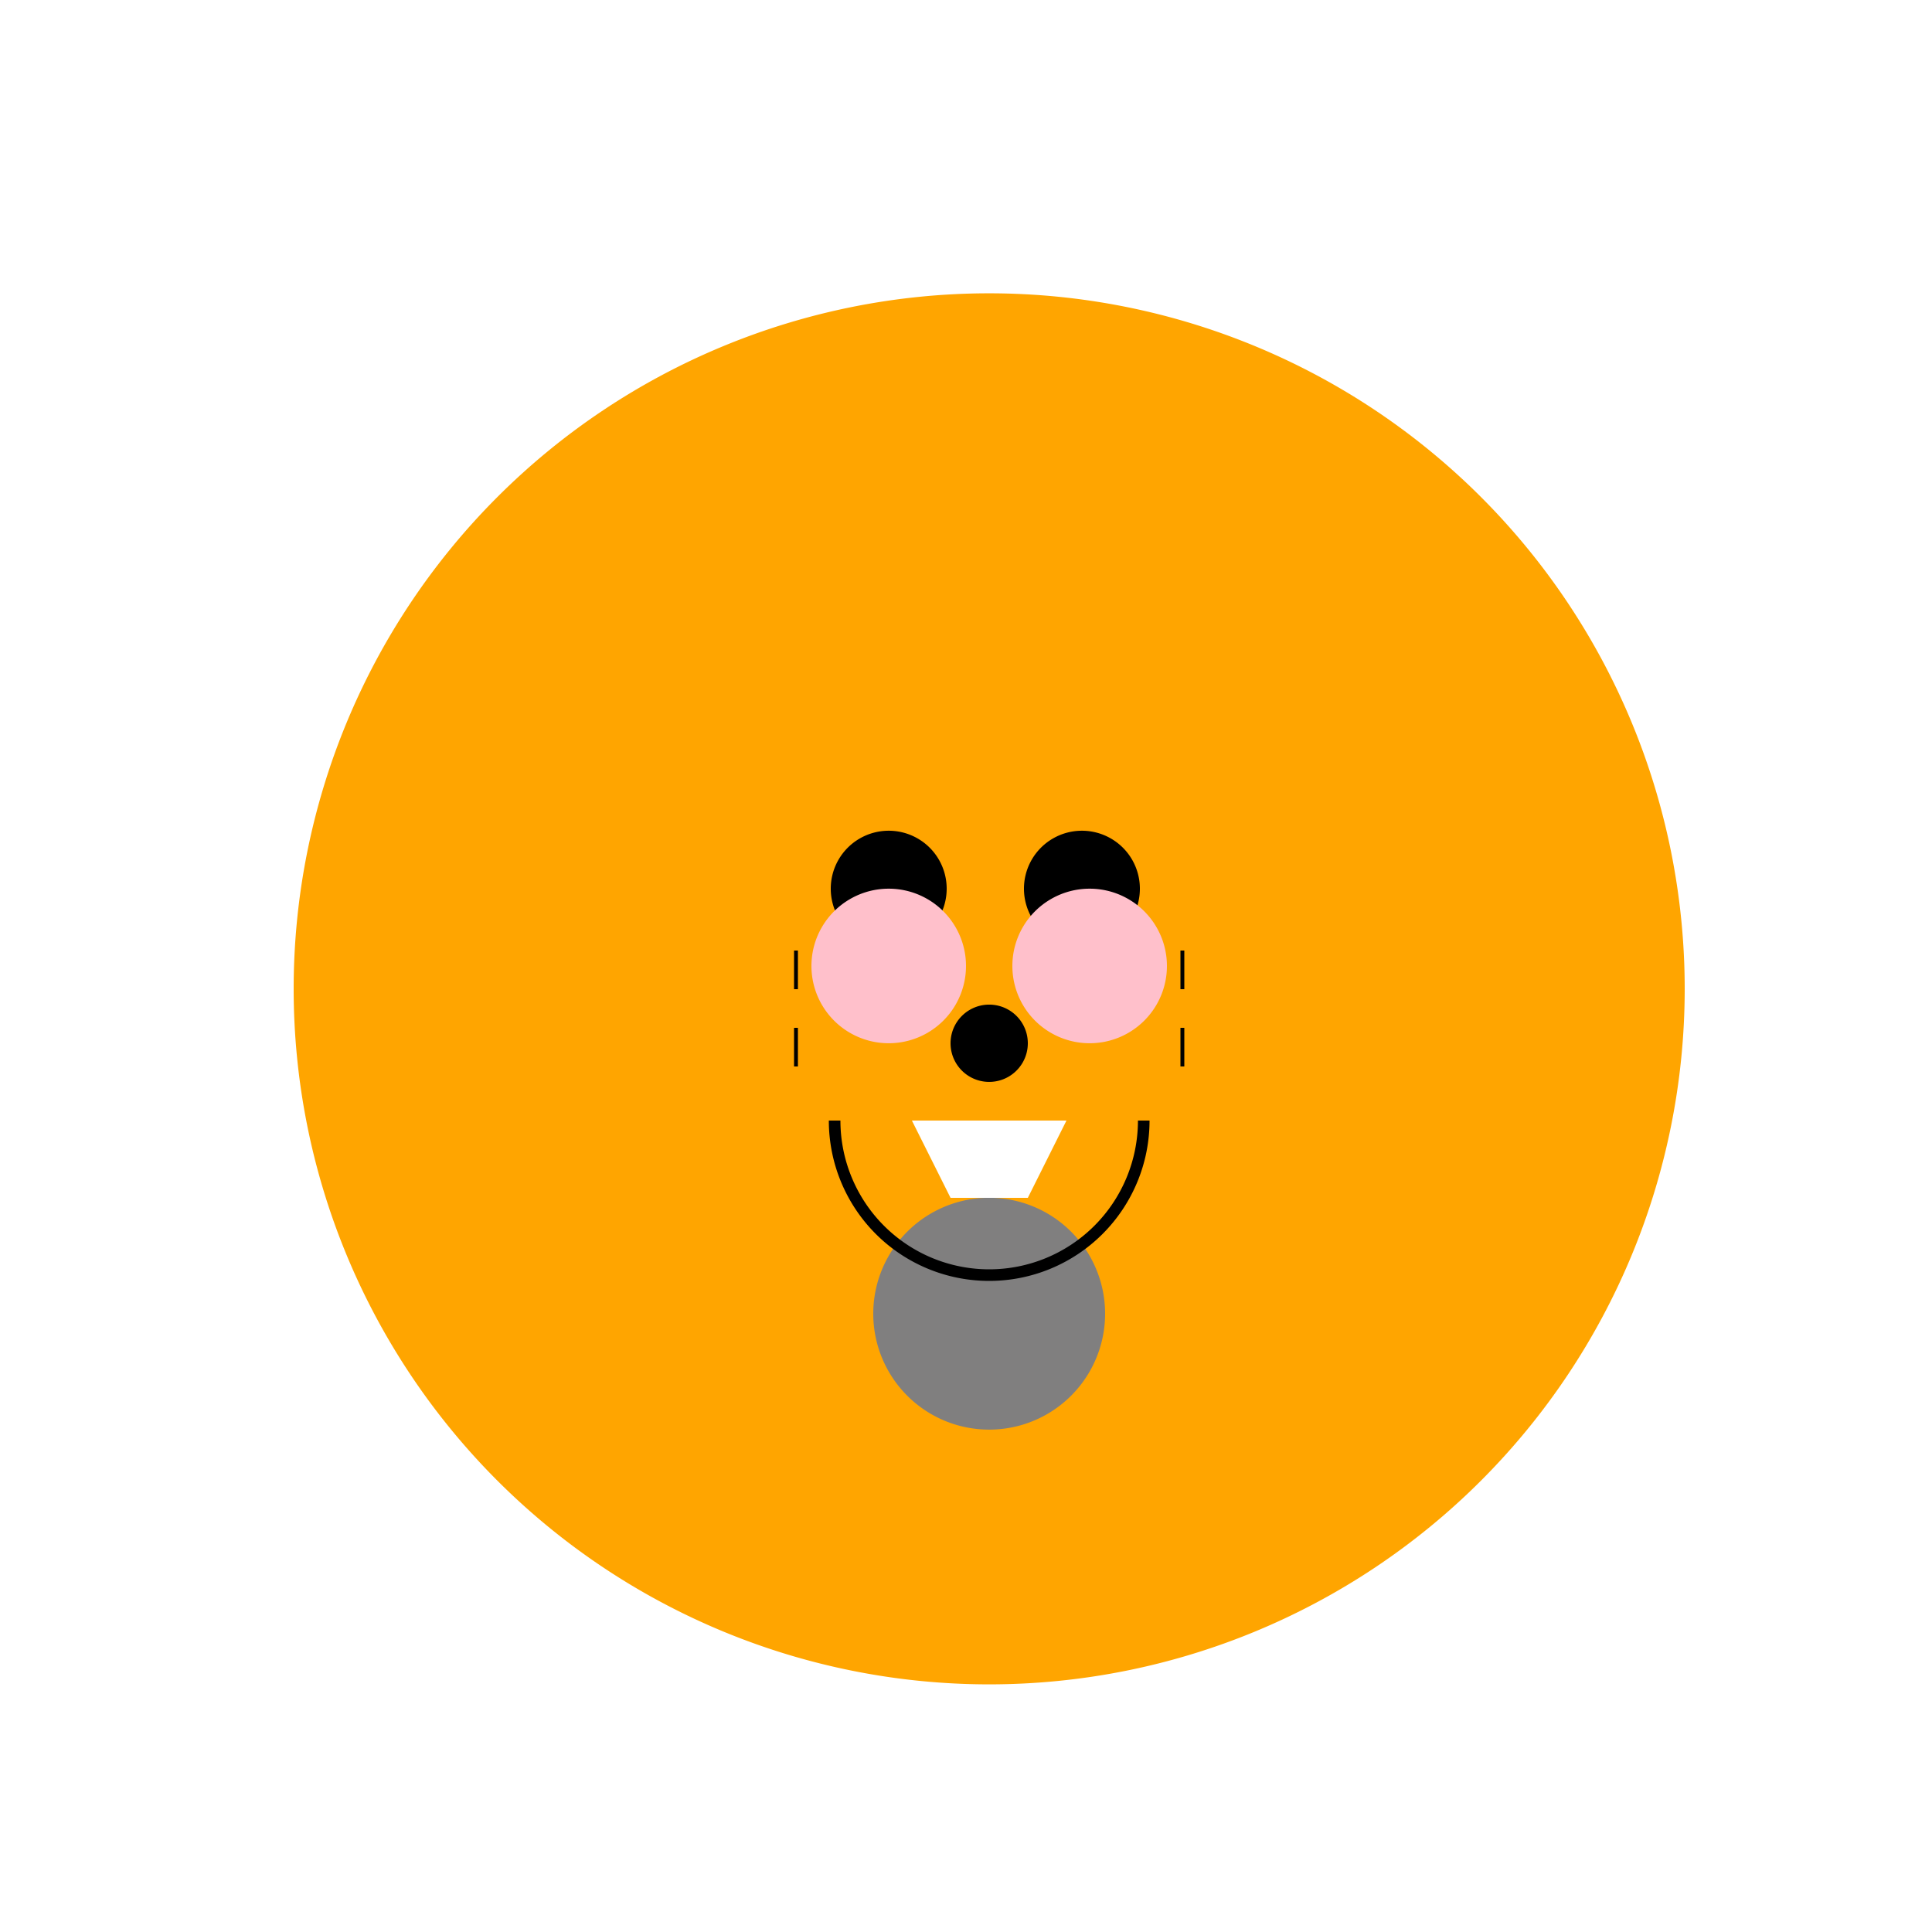
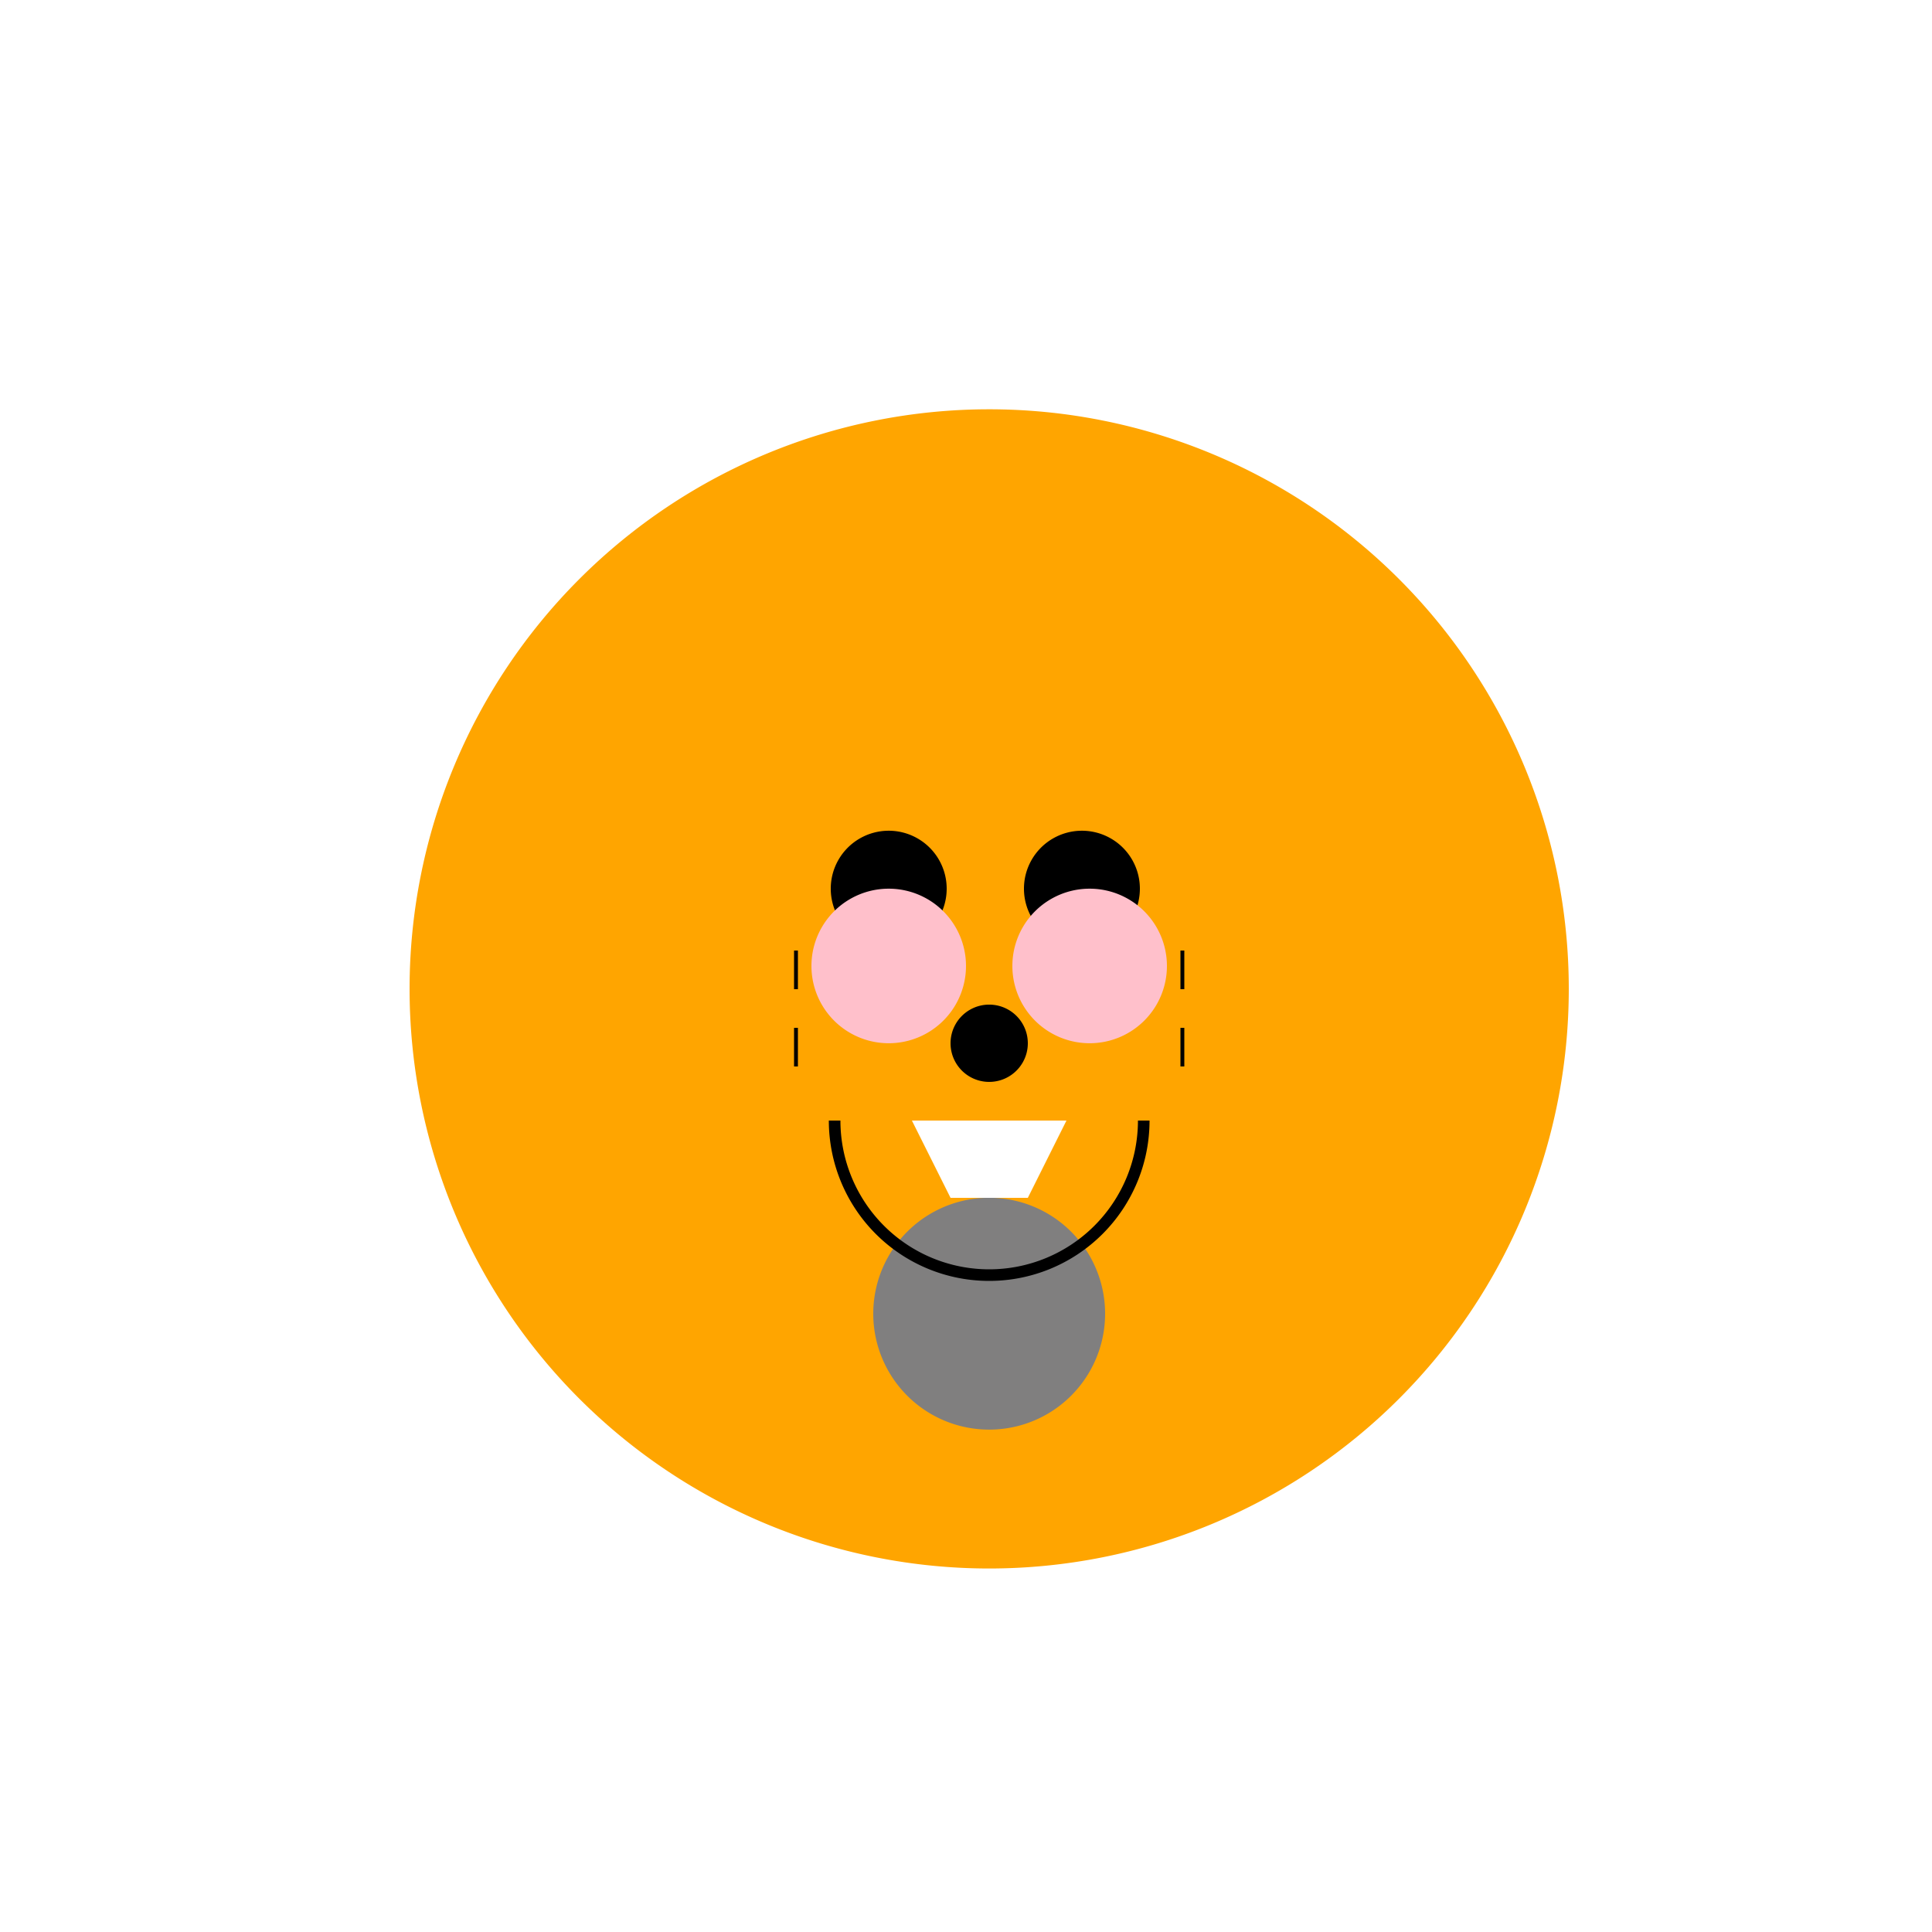
<svg xmlns="http://www.w3.org/2000/svg" width="500" height="500">
  <defs />
  <g>
    <rect fill="#FFFFFF" stroke="none" x="0" y="0" width="512" height="512" />
    <path fill="#ffffff" stroke="none" paint-order="stroke fill markers" d=" M 406 256 A 150 150 0 1 1 406 255.85" />
    <path fill="#ffffff" stroke="none" paint-order="stroke fill markers" d=" M 206 150 L 256 50 L 306 150 Z" />
    <path fill="#ffa500" stroke="none" paint-order="stroke fill markers" d=" M 406 256 A 150 150 0 1 1 406 255.85" />
-     <path fill="#ffa500" stroke="none" paint-order="stroke fill markers" d=" M 436 256 A 180 180 0 1 1 436 255.82" />
    <path fill="#807f7f" stroke="none" paint-order="stroke fill markers" d=" M 286 340 A 30 30 0 1 1 286 339.97" />
    <path fill="#000000" stroke="none" paint-order="stroke fill markers" d=" M 245 230 A 15 15 0 1 1 245 229.985" />
    <path fill="#000000" stroke="none" paint-order="stroke fill markers" d=" M 295 230 A 15 15 0 1 1 295 229.985" />
    <path fill="#000000" stroke="none" paint-order="stroke fill markers" d=" M 266 270 A 10 10 0 1 1 266 269.99" />
    <path fill="none" stroke="#000000" paint-order="fill stroke markers" d=" M 296 290 A 40 40 0 0 1 216 290" stroke-miterlimit="10" stroke-width="3" stroke-dasharray="" />
    <path fill="#ffffff" stroke="none" paint-order="stroke fill markers" d=" M 236 290 L 246 310 L 266 310 L 276 290 Z" />
    <path fill="#ffc0cb" stroke="none" paint-order="stroke fill markers" d=" M 250 250 A 20 20 0 1 1 250 249.98" />
    <path fill="#ffc0cb" stroke="none" paint-order="stroke fill markers" d=" M 302 250 A 20 20 0 1 1 302 249.98" />
    <path fill="none" stroke="#000000" paint-order="fill stroke markers" d=" M 206 256 L 206 246" stroke-miterlimit="10" stroke-dasharray="" />
    <path fill="none" stroke="#000000" paint-order="fill stroke markers" d=" M 306 256 L 306 246" stroke-miterlimit="10" stroke-dasharray="" />
    <path fill="none" stroke="#000000" paint-order="fill stroke markers" d=" M 206 266 L 206 276" stroke-miterlimit="10" stroke-dasharray="" />
    <path fill="none" stroke="#000000" paint-order="fill stroke markers" d=" M 306 266 L 306 276" stroke-miterlimit="10" stroke-dasharray="" />
  </g>
</svg>